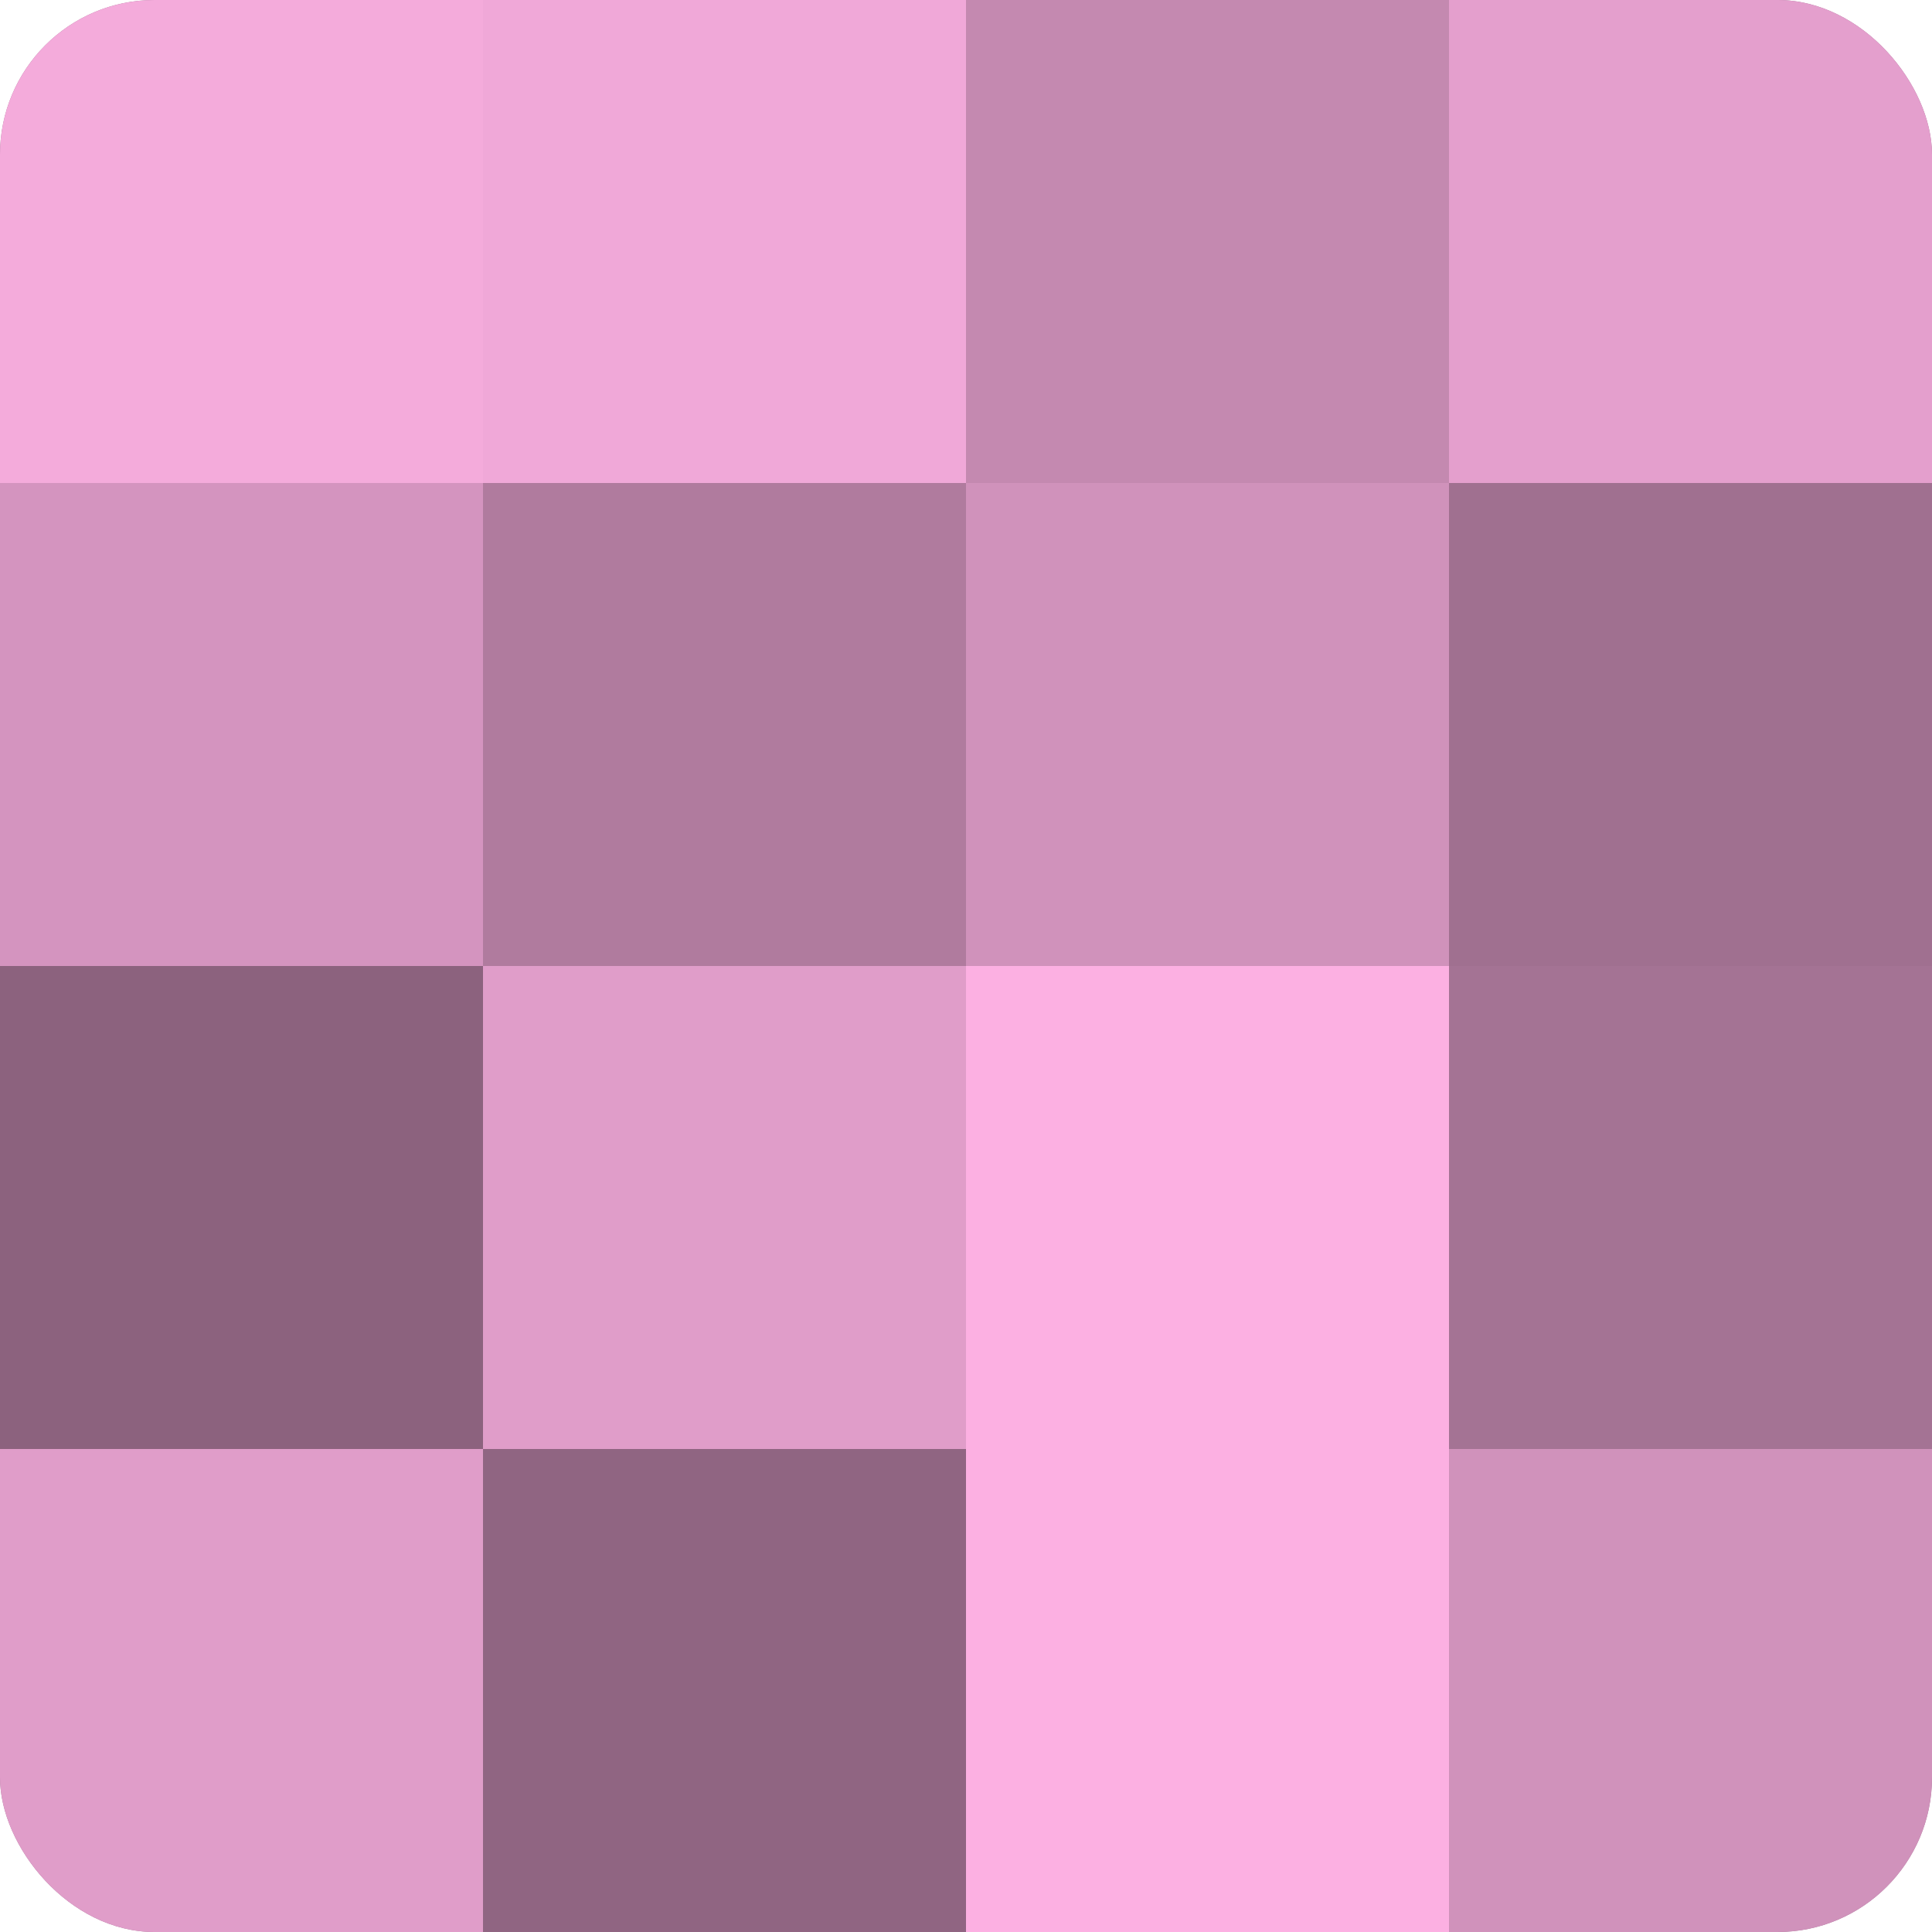
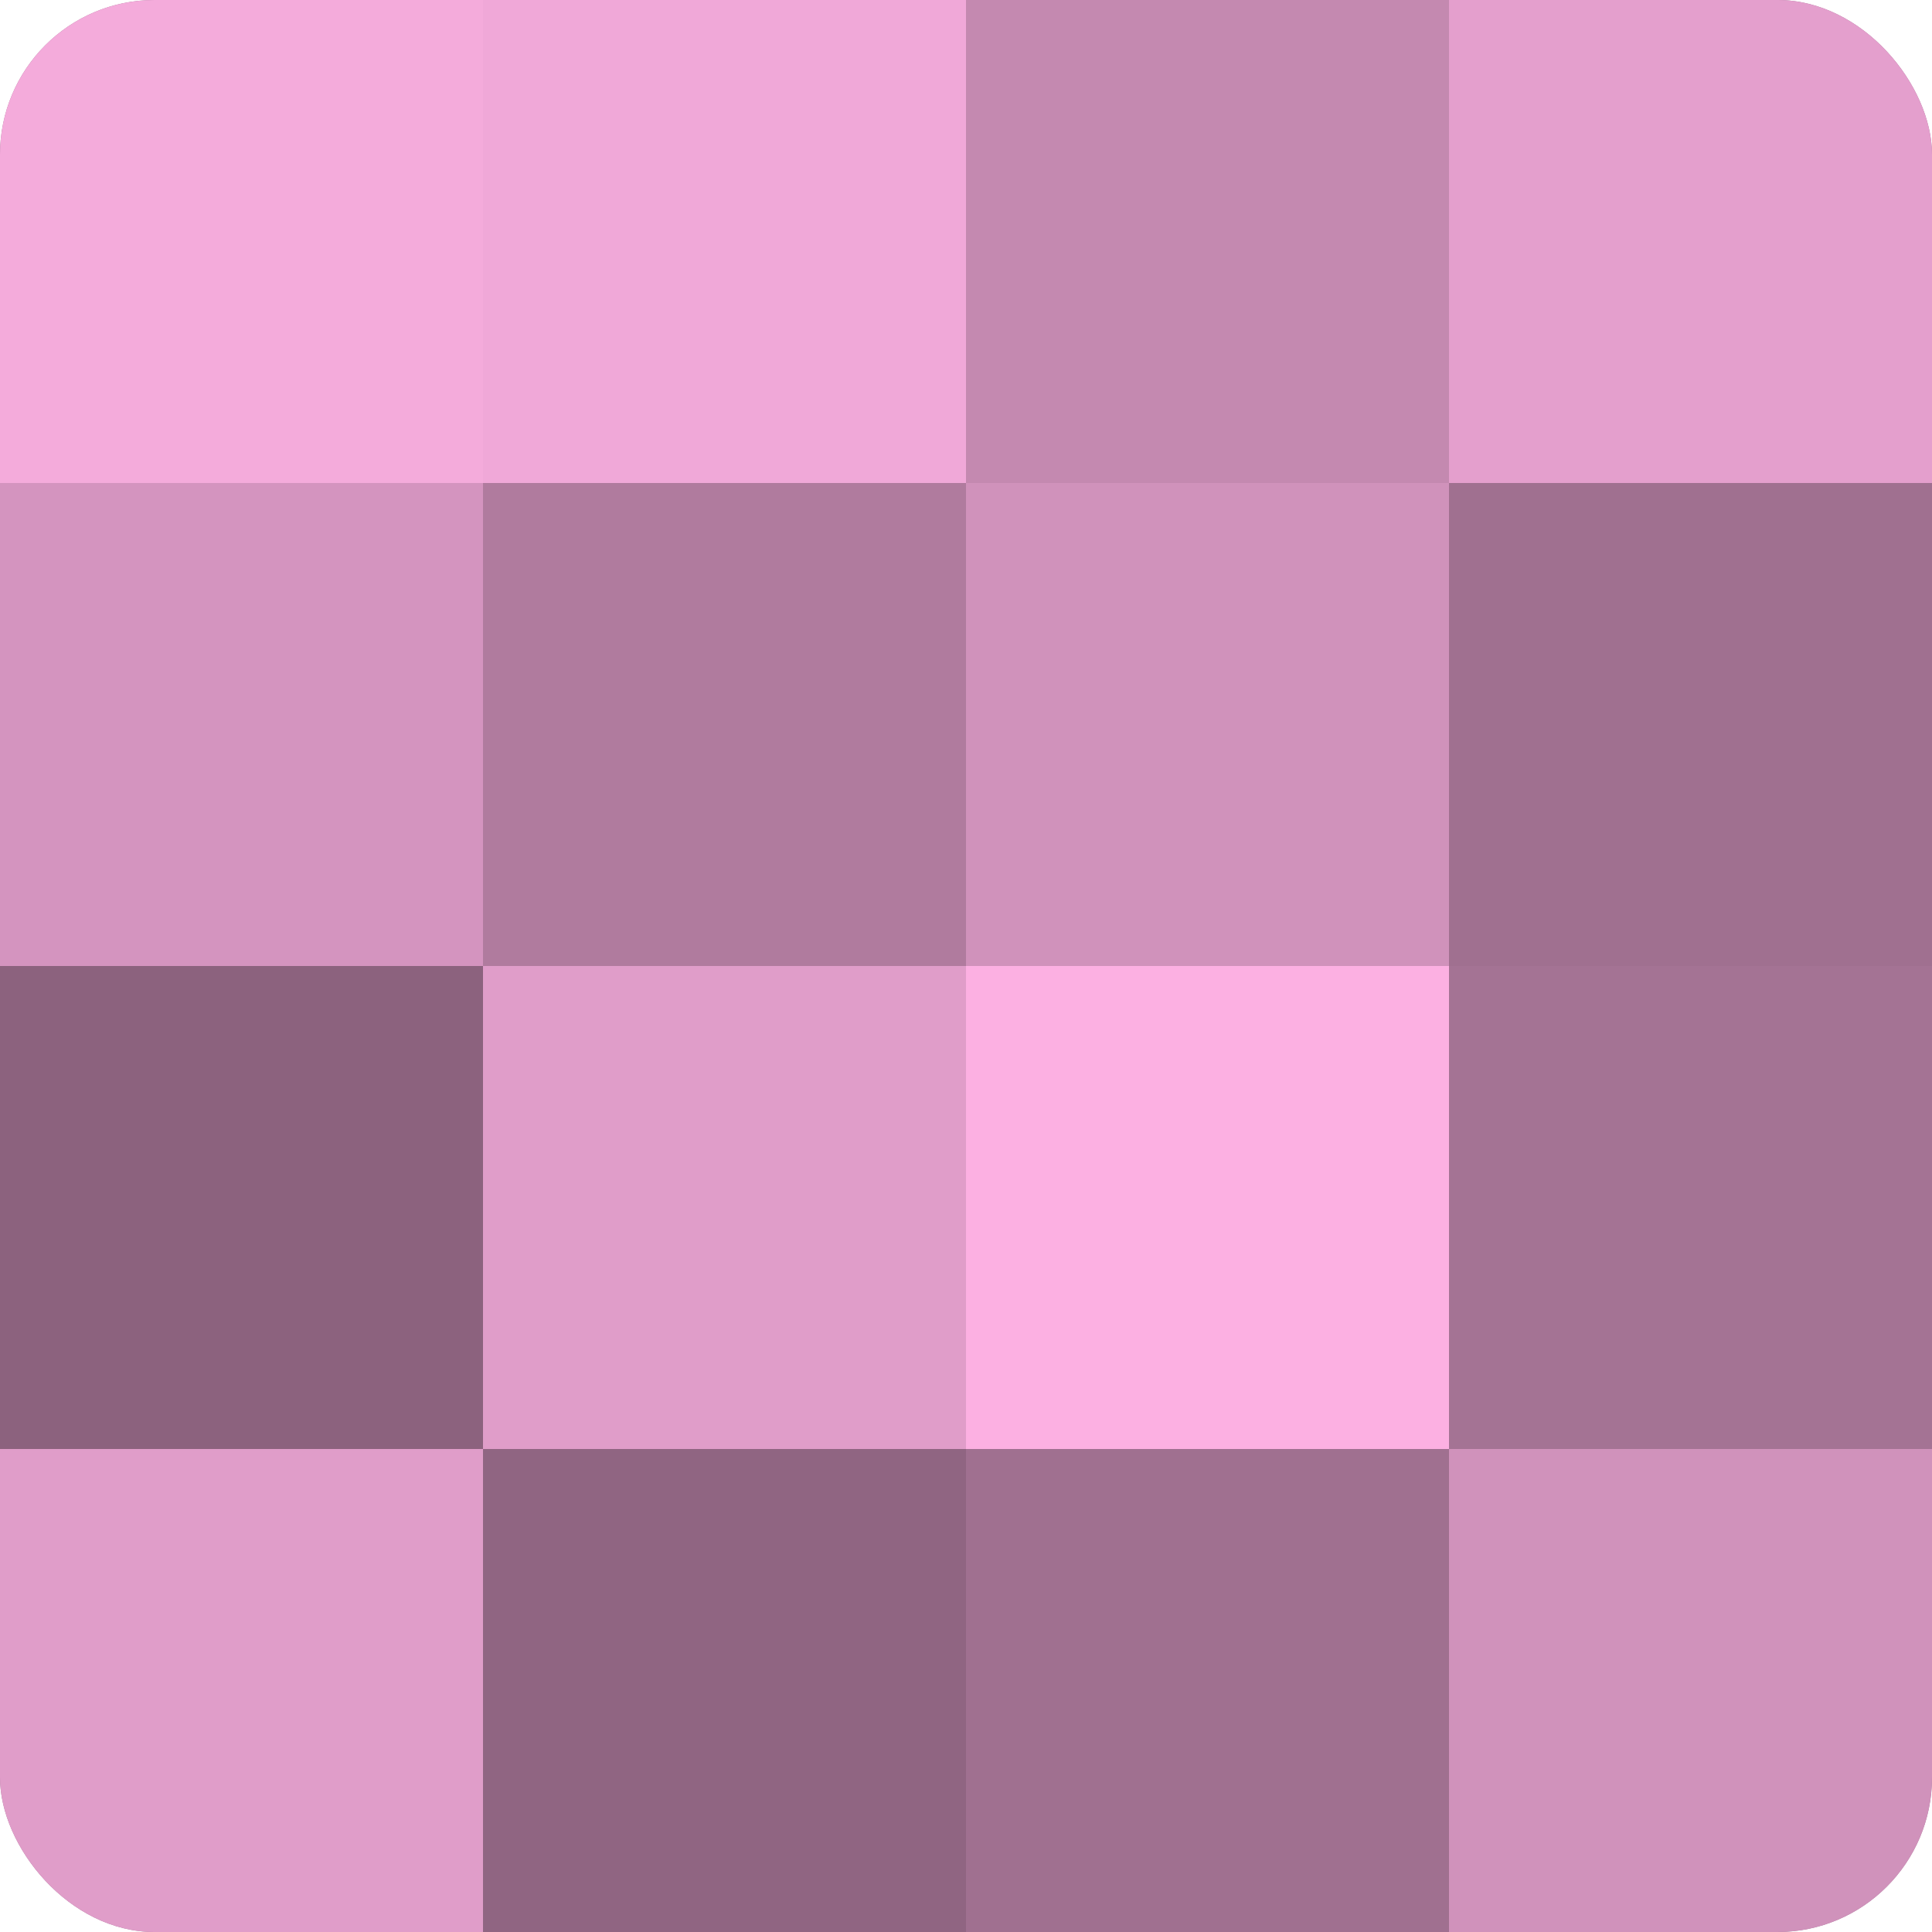
<svg xmlns="http://www.w3.org/2000/svg" width="60" height="60" viewBox="0 0 100 100" preserveAspectRatio="xMidYMid meet">
  <defs>
    <clipPath id="c" width="100" height="100">
      <rect width="100" height="100" rx="8" ry="8" />
    </clipPath>
  </defs>
  <g clip-path="url(#c)">
    <rect width="100" height="100" fill="#a07090" />
    <rect width="25" height="25" fill="#f4abdb" />
    <rect y="25" width="25" height="25" fill="#d494bf" />
    <rect y="50" width="25" height="25" fill="#8c627e" />
    <rect y="75" width="25" height="25" fill="#e09dc9" />
    <rect x="25" width="25" height="25" fill="#f0a8d8" />
    <rect x="25" y="25" width="25" height="25" fill="#b07b9e" />
    <rect x="25" y="50" width="25" height="25" fill="#e09dc9" />
    <rect x="25" y="75" width="25" height="25" fill="#906582" />
    <rect x="50" width="25" height="25" fill="#c489b0" />
    <rect x="50" y="25" width="25" height="25" fill="#d092bb" />
    <rect x="50" y="50" width="25" height="25" fill="#fcb0e2" />
-     <rect x="50" y="75" width="25" height="25" fill="#fcb0e2" />
    <rect x="75" width="25" height="25" fill="#e49fcd" />
-     <rect x="75" y="25" width="25" height="25" fill="#a07090" />
    <rect x="75" y="50" width="25" height="25" fill="#a47394" />
    <rect x="75" y="75" width="25" height="25" fill="#d092bb" />
  </g>
</svg>